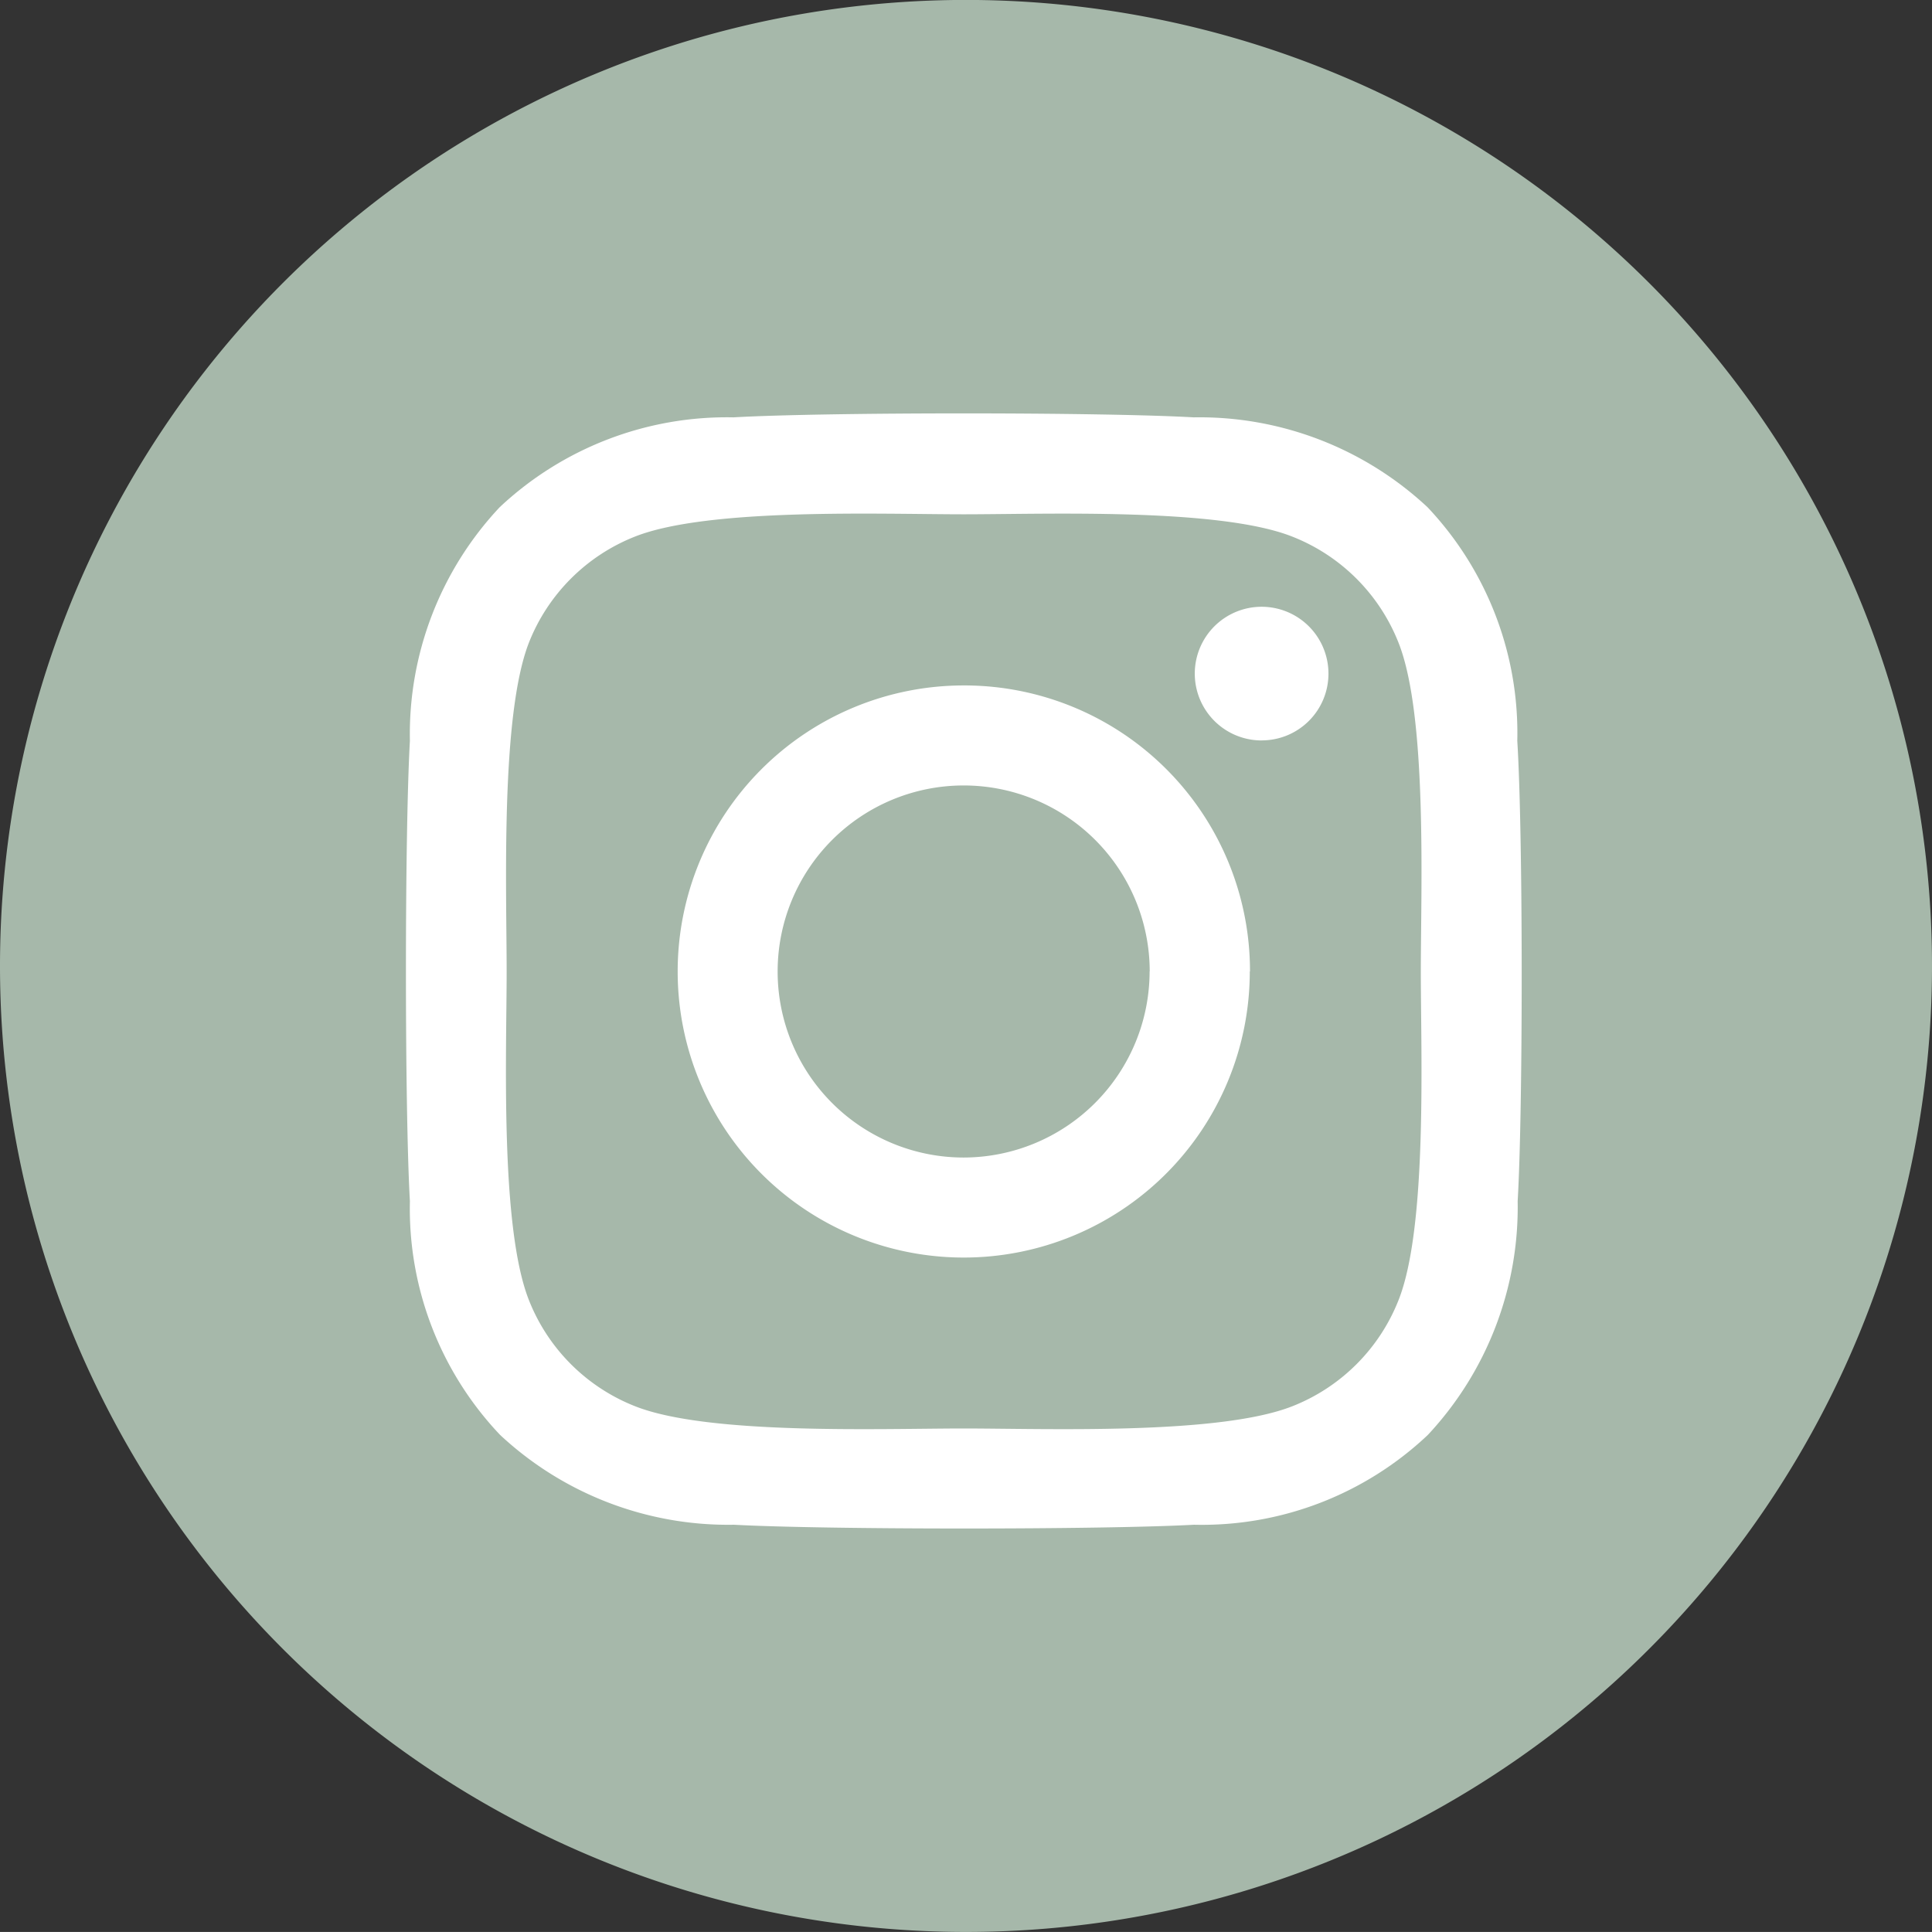
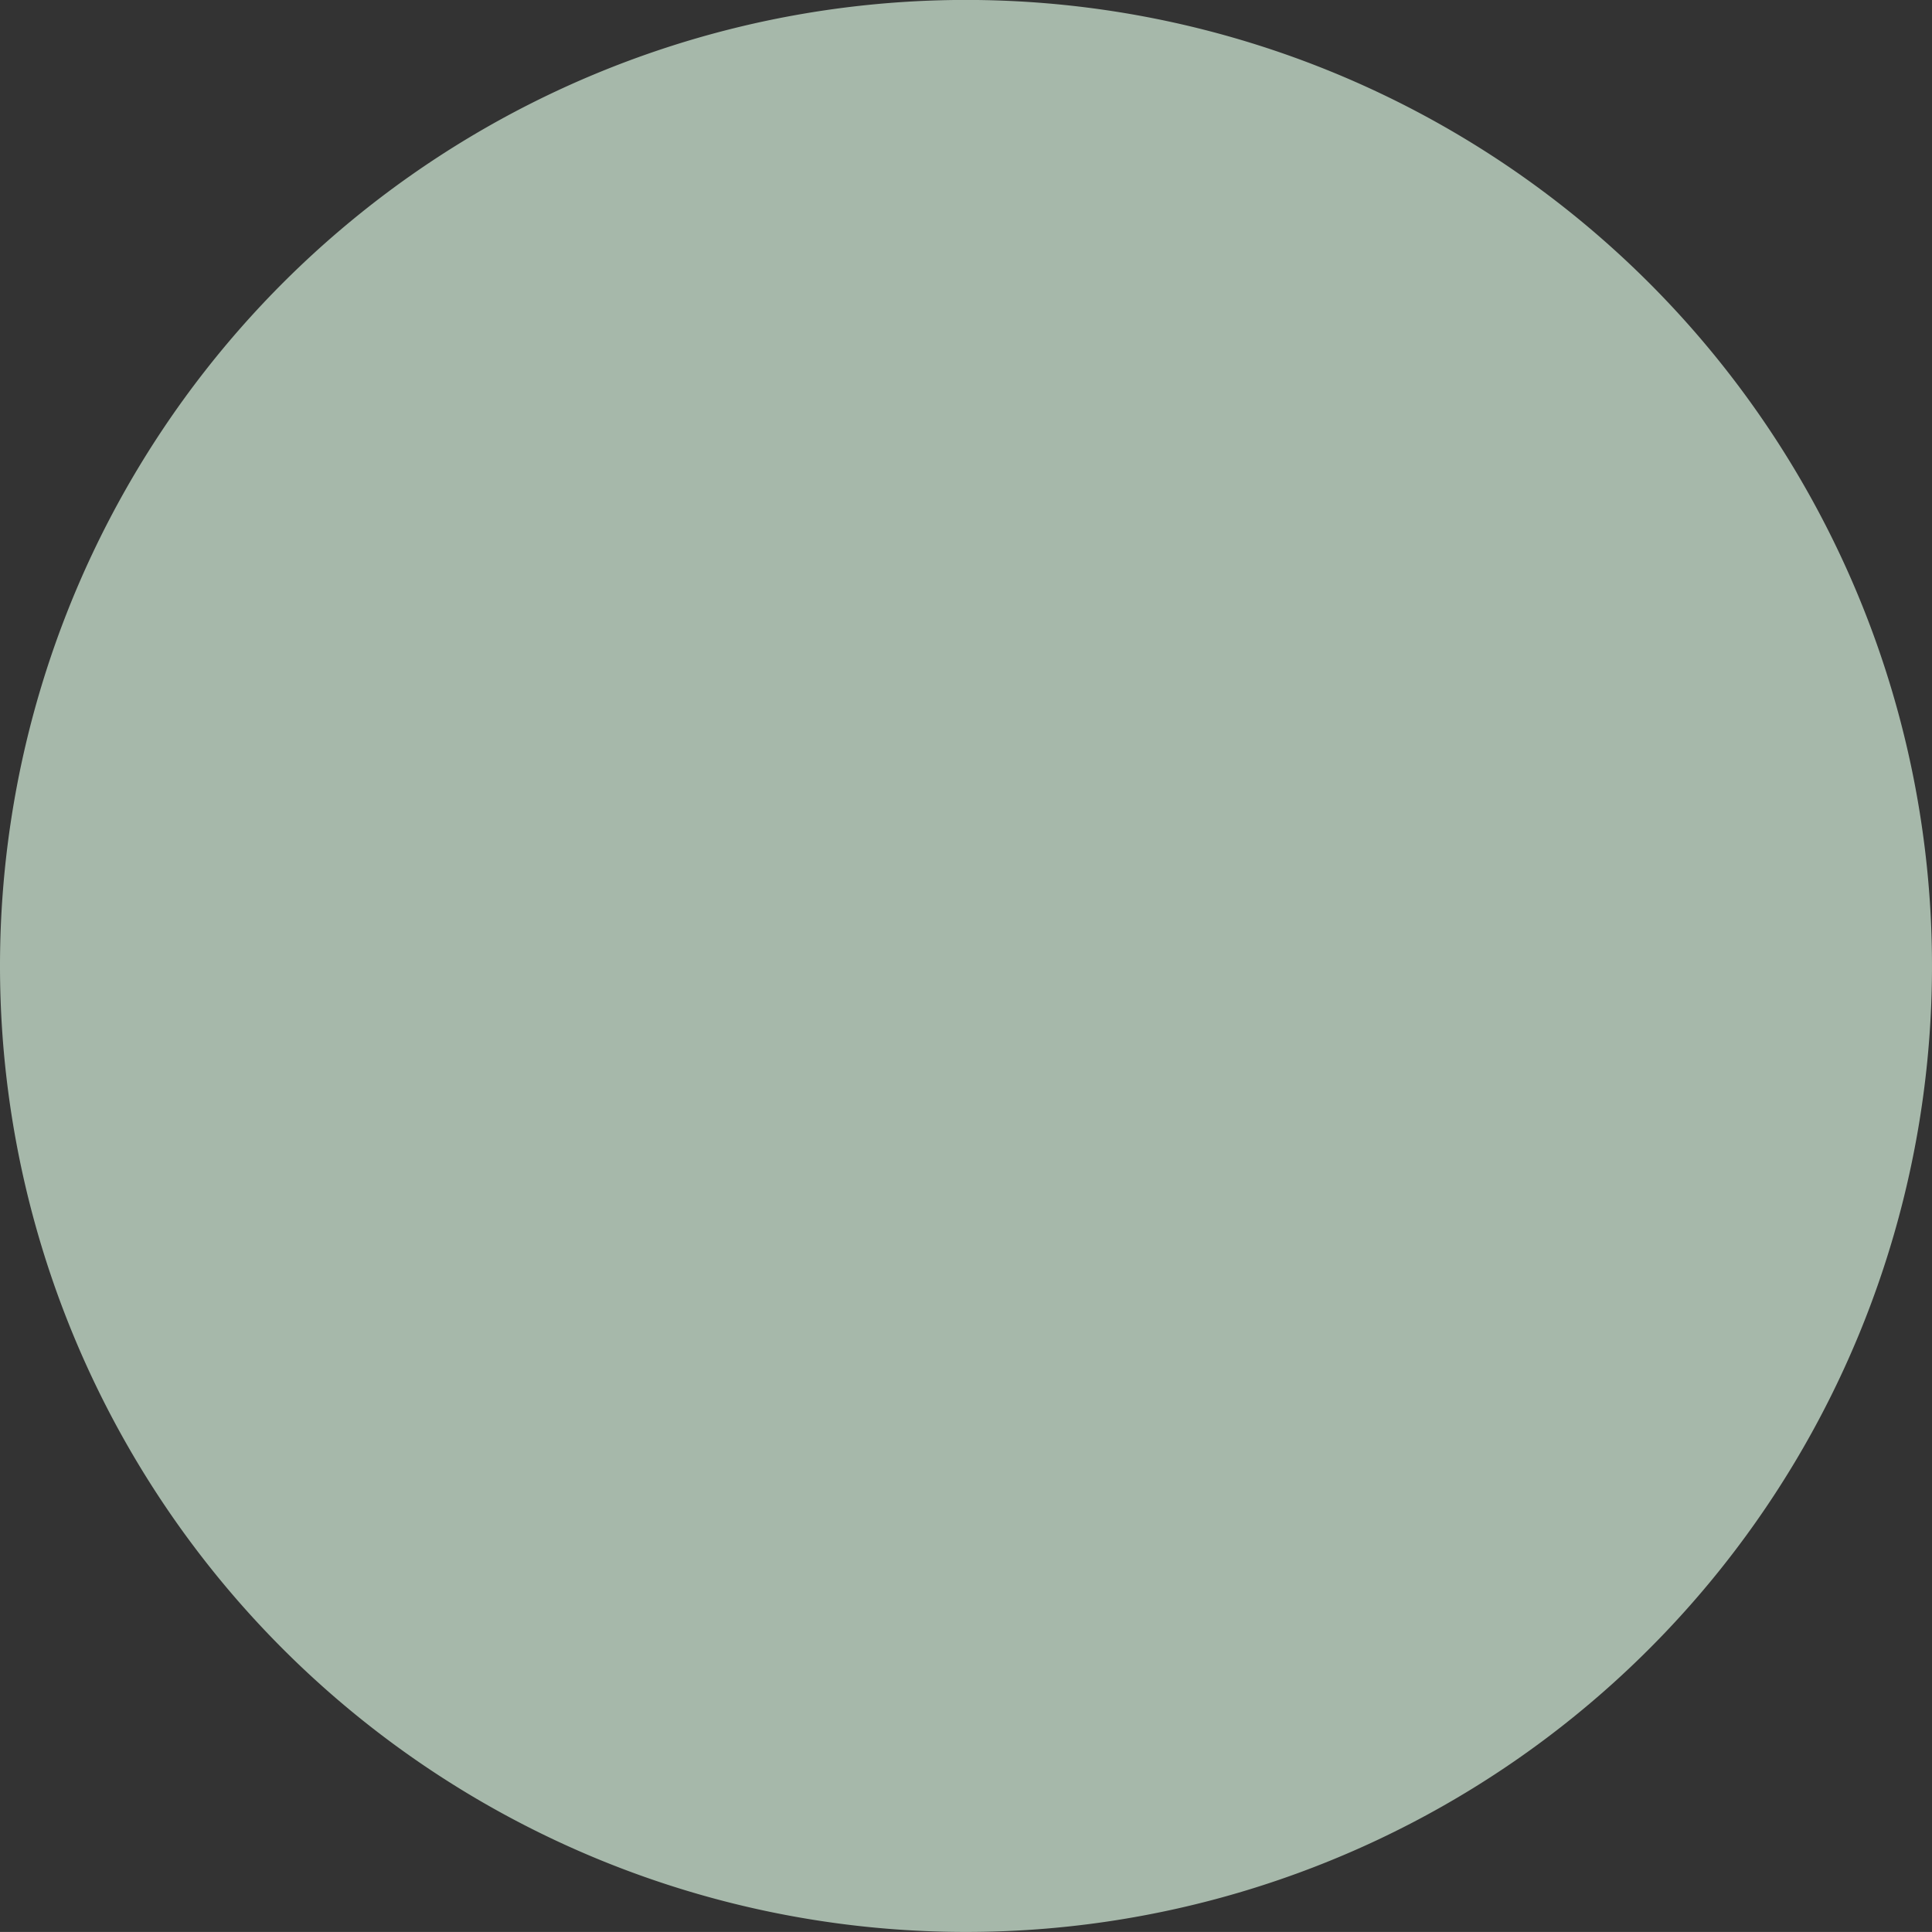
<svg xmlns="http://www.w3.org/2000/svg" id="instagram" width="36.566" height="36.565" viewBox="0 0 36.566 36.565">
  <rect x="0" y="0" width="36.566" height="36.565" fill="#333333" stroke="none" />
  <defs>
    <clipPath id="clip-path">
      <rect id="Rechteck_58" data-name="Rechteck 58" width="36.566" height="36.565" fill="none" />
    </clipPath>
  </defs>
  <g id="Gruppe_78" data-name="Gruppe 78" clip-path="url(#clip-path)">
    <path id="Pfad_611" data-name="Pfad 611" d="M18.283,36.565A18.283,18.283,0,1,0,0,18.283,18.283,18.283,0,0,0,18.283,36.565" fill="#a6b8aa" />
  </g>
-   <path id="Pfad_612" data-name="Pfad 612" d="M29.966,24a6.312,6.312,0,0,1-1.7,4.424,6.222,6.222,0,0,1-4.424,1.7c-1.739.095-6.964.095-8.711,0a6.327,6.327,0,0,1-4.424-1.7A6.222,6.222,0,0,1,9,24c-.1-1.739-.1-6.964,0-8.711a6.274,6.274,0,0,1,1.7-4.424,6.281,6.281,0,0,1,4.424-1.7c1.739-.1,6.964-.1,8.711,0a6.327,6.327,0,0,1,4.424,1.7,6.222,6.222,0,0,1,1.7,4.424C30.069,17.035,30.069,22.26,29.966,24Zm-1.833-4.347c0-1.541.129-4.837-.422-6.223a3.563,3.563,0,0,0-2.006-2.006C24.319,10.872,21.022,11,19.482,11s-4.829-.129-6.223.422a3.563,3.563,0,0,0-2.006,2.006c-.542,1.386-.422,4.683-.422,6.223s-.129,4.829.422,6.223a3.563,3.563,0,0,0,2.006,2.006c1.386.551,4.683.422,6.223.422s4.829.129,6.223-.422a3.563,3.563,0,0,0,2.006-2.006C28.262,24.489,28.133,21.192,28.133,19.652Zm-3.237,0a5.414,5.414,0,1,1-5.414-5.414A5.407,5.407,0,0,1,24.9,19.652Zm-1.894,0a3.521,3.521,0,1,0-3.521,3.521A3.525,3.525,0,0,0,23,19.652Zm2.118-4.373a1.265,1.265,0,1,1,1.265-1.265A1.262,1.262,0,0,1,25.12,15.279Z" transform="translate(-1.242 -1.266)" fill="#fff" />
</svg>